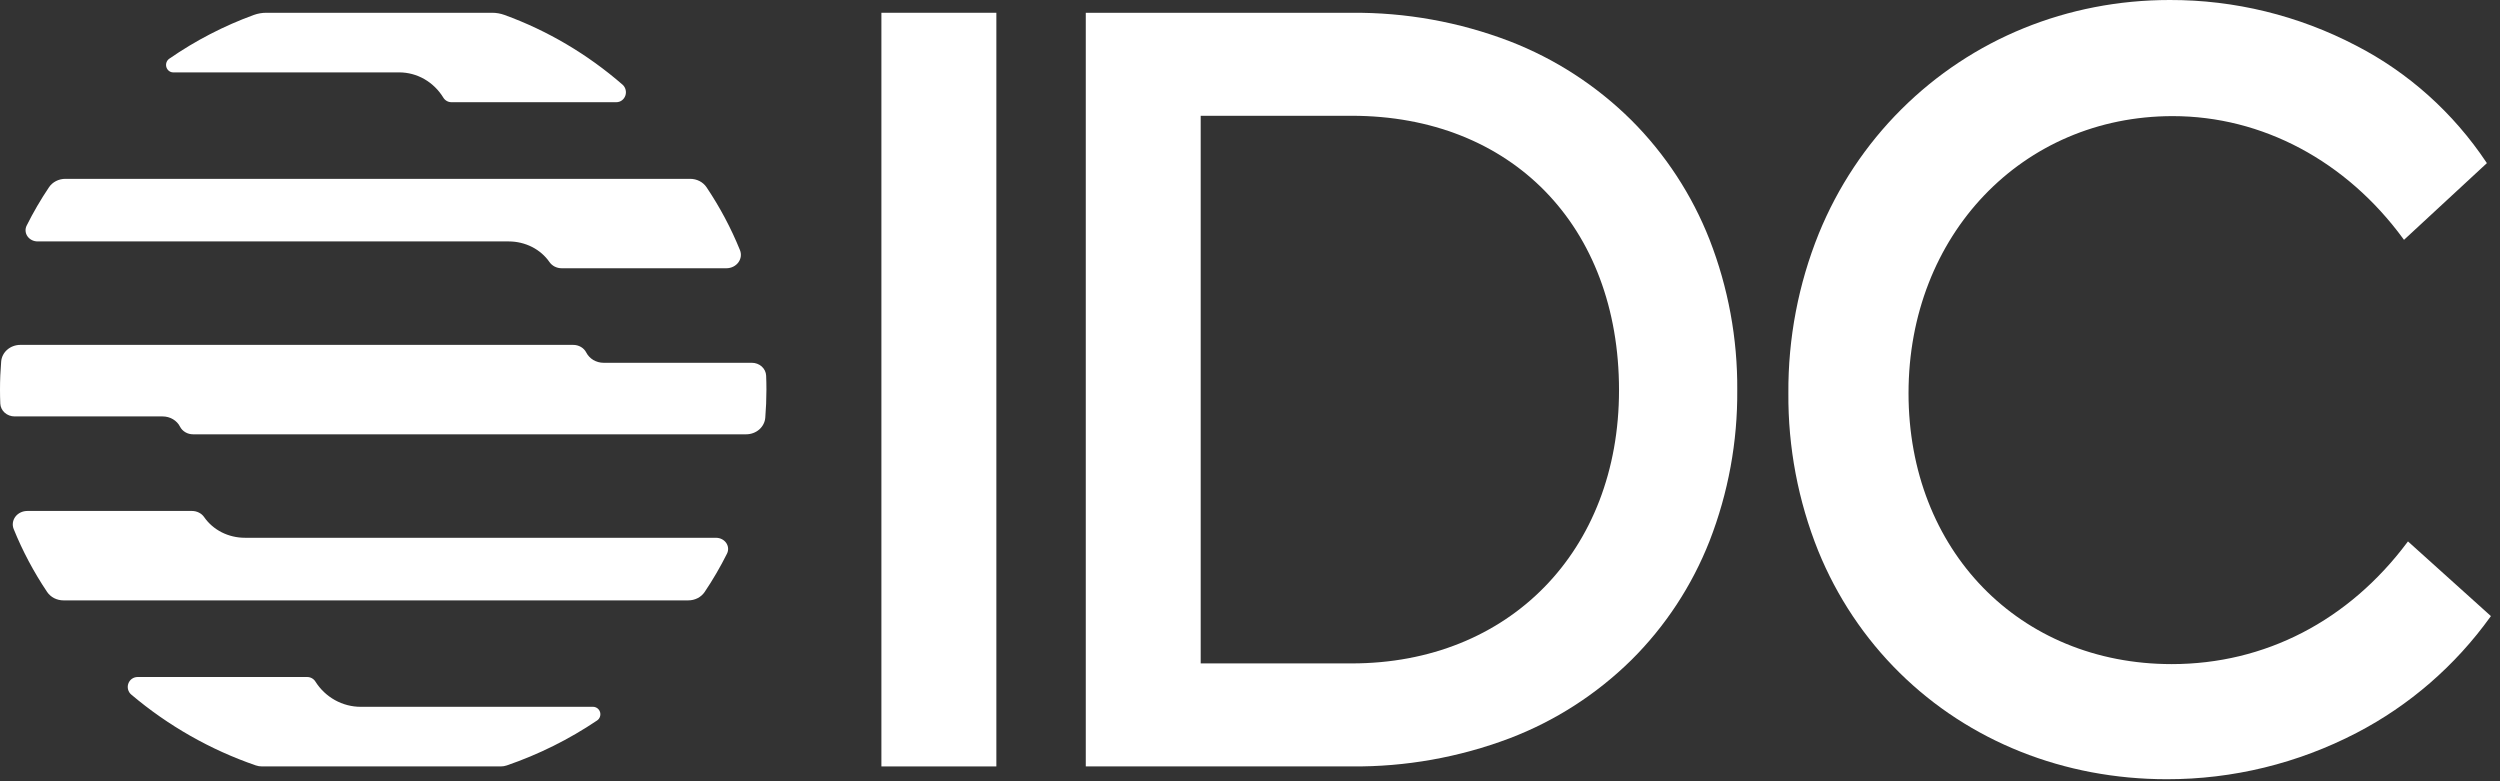
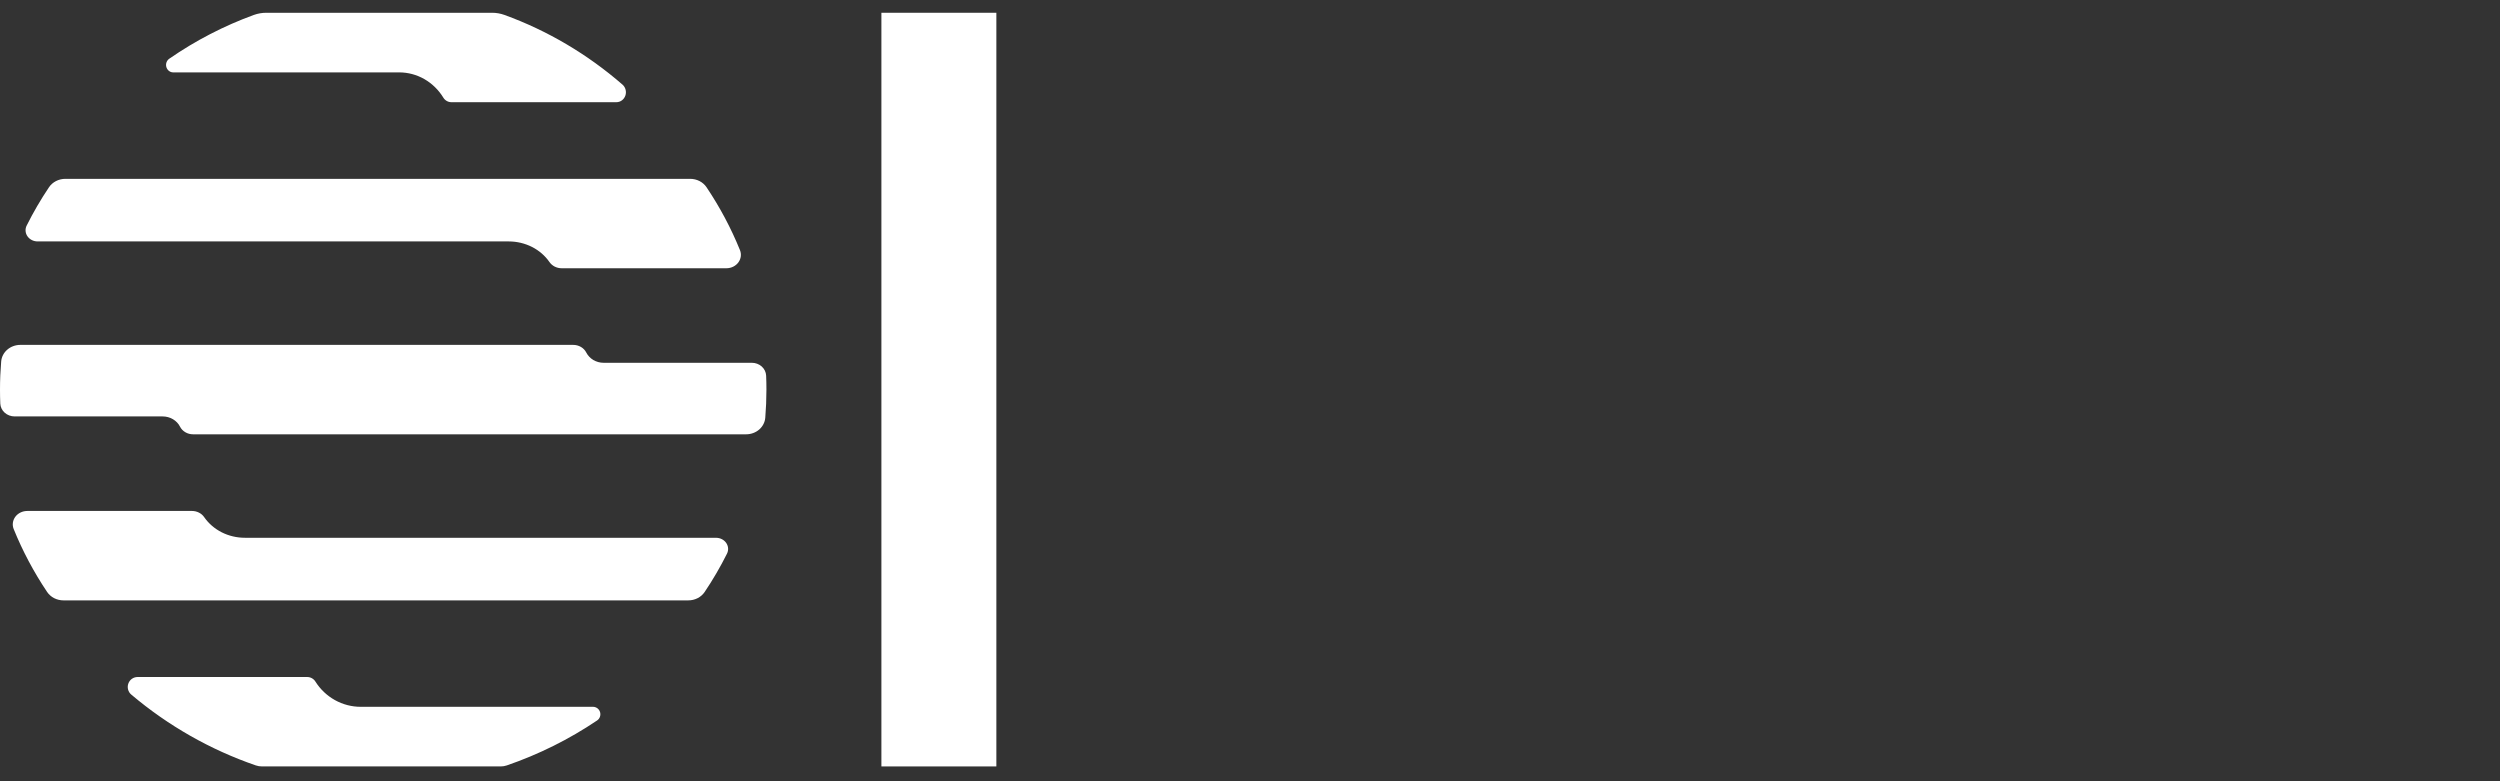
<svg xmlns="http://www.w3.org/2000/svg" width="112" height="35" viewBox="0 0 112 35" fill="none">
  <rect x="0" y="0" width="112" height="35" fill="#333333" stroke="none" />
  <path d="M44.637 0.572H39.487V34.336H44.637V0.572Z" fill="white" />
-   <path d="M73.083 5.382C71.524 3.837 69.668 2.634 67.63 1.847C65.369 0.983 62.97 0.551 60.554 0.573H48.643V34.336H60.554C62.969 34.358 65.367 33.931 67.63 33.076C69.666 32.3 71.522 31.107 73.083 29.571C74.607 28.059 75.801 26.24 76.59 24.232C77.426 22.082 77.847 19.79 77.829 17.479C77.846 15.173 77.425 12.885 76.59 10.74C75.8 8.727 74.606 6.902 73.083 5.382ZM72.532 17.479C72.532 24.687 67.606 29.721 60.554 29.721H53.791V5.187H60.554C67.718 5.187 72.532 10.127 72.532 17.479Z" fill="white" />
-   <path d="M107.877 24.255L107.848 24.294C105.216 27.814 101.468 29.752 97.294 29.752C90.462 29.752 85.502 24.647 85.502 17.614C85.502 10.538 90.591 5.202 97.338 5.202C101.347 5.202 105.113 7.208 107.67 10.705L107.699 10.745L111.384 7.335L111.413 7.309L111.391 7.276C109.908 5.052 107.899 3.251 105.552 2.042C102.966 0.692 100.105 -0.007 97.205 6.02393e-05C92.621 6.02393e-05 88.351 1.739 85.182 4.896C83.595 6.476 82.337 8.369 81.483 10.462C80.567 12.729 80.103 15.16 80.119 17.614C80.101 20.036 80.556 22.438 81.456 24.678C82.292 26.735 83.532 28.593 85.099 30.138C88.217 33.215 92.469 34.909 97.072 34.909C100.026 34.914 102.94 34.203 105.575 32.833C107.942 31.605 109.995 29.824 111.569 27.634L111.593 27.601L107.877 24.255Z" fill="white" />
  <path d="M5.882 31.118C7.533 32.514 9.424 33.589 11.459 34.29C11.549 34.321 11.643 34.336 11.738 34.336H22.429C22.524 34.336 22.618 34.321 22.707 34.29C24.135 33.799 25.494 33.123 26.75 32.277C26.809 32.238 26.854 32.18 26.877 32.112C26.901 32.045 26.903 31.971 26.883 31.903C26.862 31.834 26.821 31.774 26.764 31.731C26.707 31.689 26.639 31.665 26.568 31.665H16.163C15.758 31.666 15.359 31.562 15.004 31.364C14.649 31.166 14.348 30.881 14.13 30.534C14.091 30.471 14.037 30.42 13.972 30.384C13.908 30.349 13.836 30.33 13.764 30.33H6.161C6.071 30.331 5.983 30.359 5.909 30.411C5.835 30.464 5.779 30.539 5.749 30.625C5.718 30.711 5.715 30.805 5.738 30.893C5.762 30.981 5.812 31.06 5.882 31.118Z" fill="white" />
  <path d="M27.887 3.79C26.319 2.428 24.529 1.371 22.602 0.67C22.423 0.605 22.234 0.572 22.045 0.572H11.929C11.74 0.572 11.552 0.605 11.373 0.669C10.036 1.156 8.763 1.815 7.582 2.631C7.525 2.671 7.482 2.728 7.458 2.796C7.435 2.863 7.433 2.937 7.453 3.006C7.473 3.074 7.514 3.134 7.569 3.177C7.624 3.22 7.691 3.243 7.759 3.243H17.884C18.278 3.243 18.666 3.346 19.012 3.544C19.357 3.742 19.65 4.028 19.862 4.375C19.9 4.438 19.953 4.489 20.016 4.524C20.078 4.56 20.148 4.578 20.22 4.578H27.616C27.703 4.578 27.789 4.55 27.86 4.497C27.932 4.444 27.986 4.37 28.016 4.284C28.046 4.197 28.049 4.104 28.026 4.016C28.003 3.927 27.955 3.849 27.887 3.79Z" fill="white" />
  <path d="M34.323 16.828C34.316 16.673 34.246 16.527 34.126 16.419C34.006 16.312 33.846 16.252 33.68 16.253H27.042C26.879 16.253 26.719 16.209 26.581 16.128C26.444 16.046 26.334 15.929 26.264 15.792C26.211 15.689 26.128 15.602 26.024 15.542C25.92 15.482 25.8 15.45 25.677 15.451H0.91C0.693 15.451 0.485 15.528 0.326 15.665C0.167 15.802 0.07 15.991 0.053 16.192C0.018 16.608 0 17.029 0 17.454C0 17.664 0.004 17.872 0.013 18.081C0.02 18.235 0.09 18.382 0.21 18.489C0.33 18.596 0.49 18.656 0.656 18.656H7.288C7.451 18.656 7.611 18.7 7.749 18.781C7.887 18.863 7.997 18.979 8.066 19.117C8.119 19.22 8.203 19.306 8.307 19.366C8.41 19.427 8.531 19.458 8.653 19.457H33.427C33.644 19.457 33.852 19.381 34.011 19.244C34.17 19.106 34.267 18.918 34.284 18.717C34.318 18.3 34.336 17.879 34.336 17.454C34.336 17.245 34.332 17.036 34.323 16.828Z" fill="white" />
  <path d="M22.792 10.816C23.155 10.816 23.513 10.901 23.832 11.062C24.151 11.224 24.42 11.457 24.616 11.74C24.675 11.825 24.756 11.895 24.851 11.944C24.947 11.992 25.055 12.018 25.164 12.018H32.542C32.647 12.018 32.751 11.994 32.844 11.949C32.937 11.904 33.017 11.838 33.077 11.758C33.136 11.678 33.174 11.586 33.187 11.49C33.2 11.393 33.187 11.295 33.15 11.204C32.752 10.223 32.251 9.28 31.653 8.389C31.575 8.273 31.467 8.178 31.339 8.112C31.21 8.046 31.066 8.012 30.918 8.012H2.929C2.782 8.012 2.638 8.046 2.509 8.112C2.381 8.178 2.272 8.273 2.195 8.389C1.823 8.942 1.489 9.516 1.194 10.107C1.156 10.183 1.139 10.267 1.146 10.35C1.152 10.434 1.181 10.515 1.23 10.586C1.279 10.656 1.347 10.715 1.426 10.755C1.506 10.795 1.595 10.816 1.686 10.816L22.792 10.816Z" fill="white" />
  <path d="M10.973 24.092C10.609 24.093 10.251 24.008 9.932 23.847C9.614 23.685 9.344 23.452 9.148 23.169C9.089 23.083 9.009 23.013 8.913 22.965C8.817 22.916 8.71 22.891 8.601 22.891H1.222C1.117 22.891 1.013 22.915 0.92 22.96C0.827 23.005 0.747 23.07 0.687 23.15C0.628 23.23 0.59 23.323 0.577 23.419C0.564 23.515 0.577 23.613 0.614 23.704C1.012 24.686 1.513 25.629 2.111 26.52C2.189 26.635 2.297 26.731 2.425 26.797C2.554 26.863 2.699 26.897 2.846 26.897H30.835C30.982 26.897 31.126 26.863 31.255 26.797C31.384 26.731 31.492 26.635 31.569 26.52C31.941 25.967 32.275 25.393 32.57 24.802C32.608 24.726 32.624 24.642 32.618 24.558C32.612 24.475 32.583 24.394 32.534 24.323C32.485 24.252 32.417 24.194 32.338 24.154C32.258 24.114 32.169 24.093 32.078 24.093L10.973 24.092Z" fill="white" />
</svg>